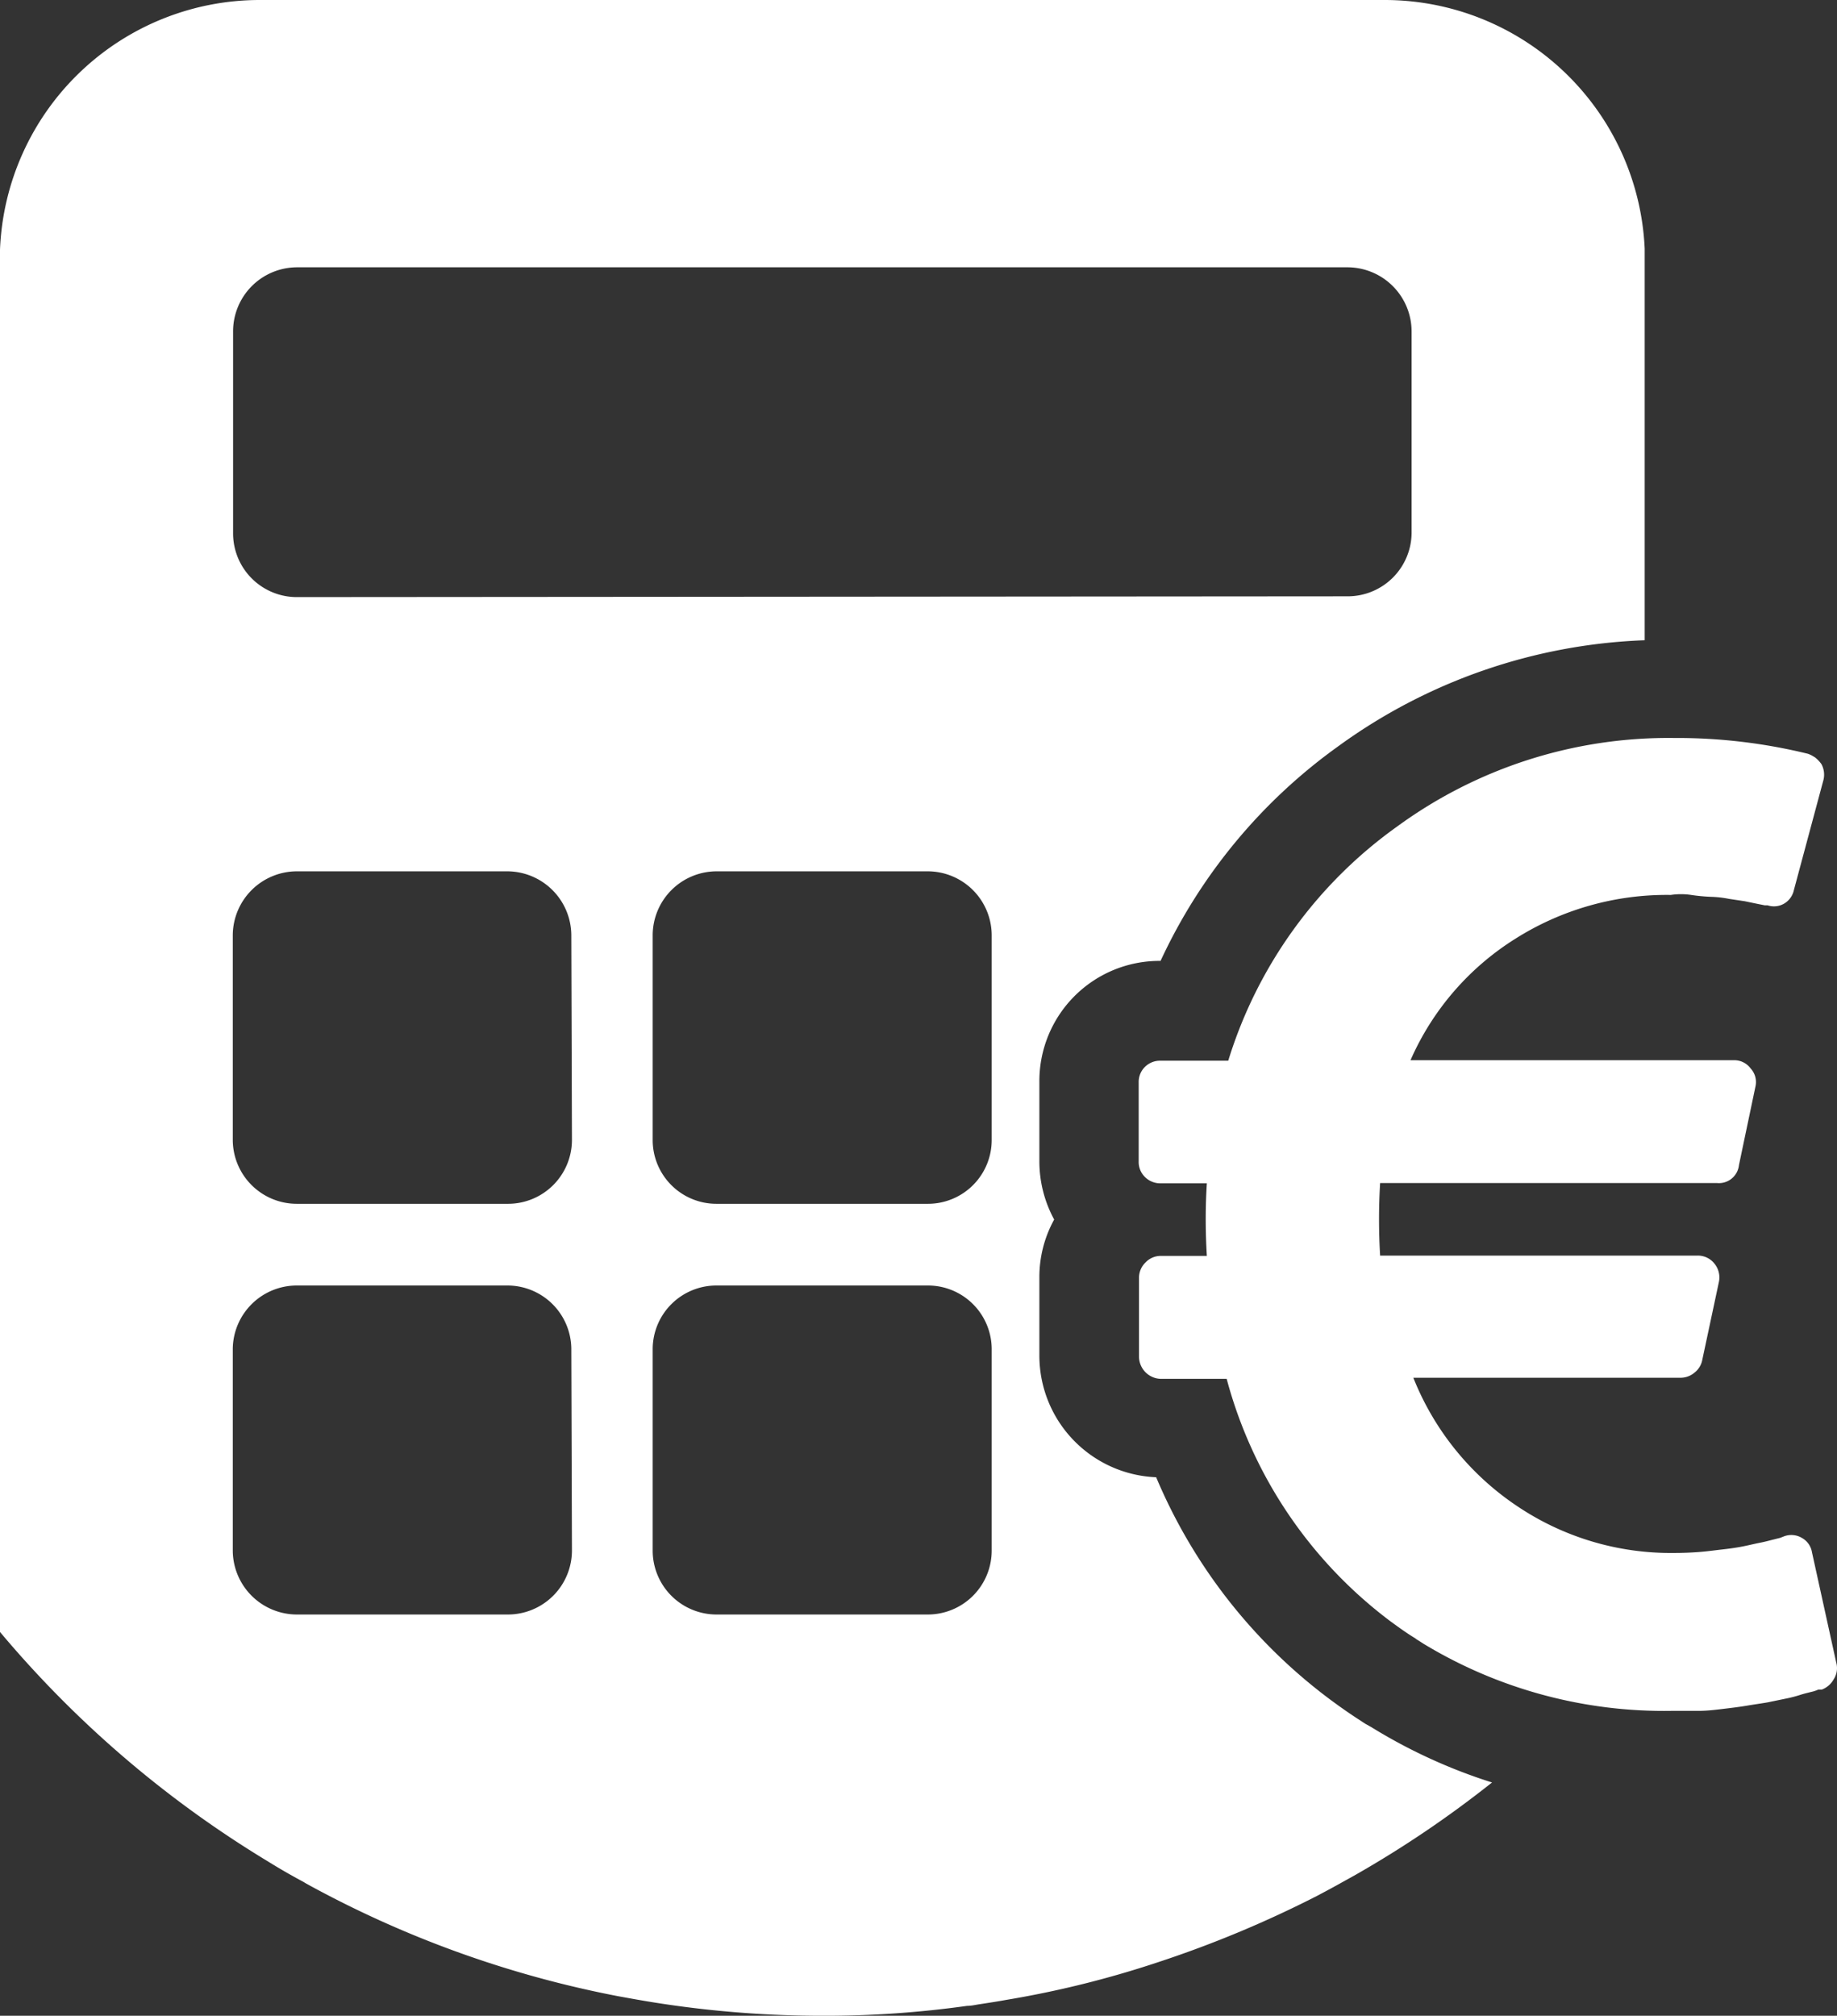
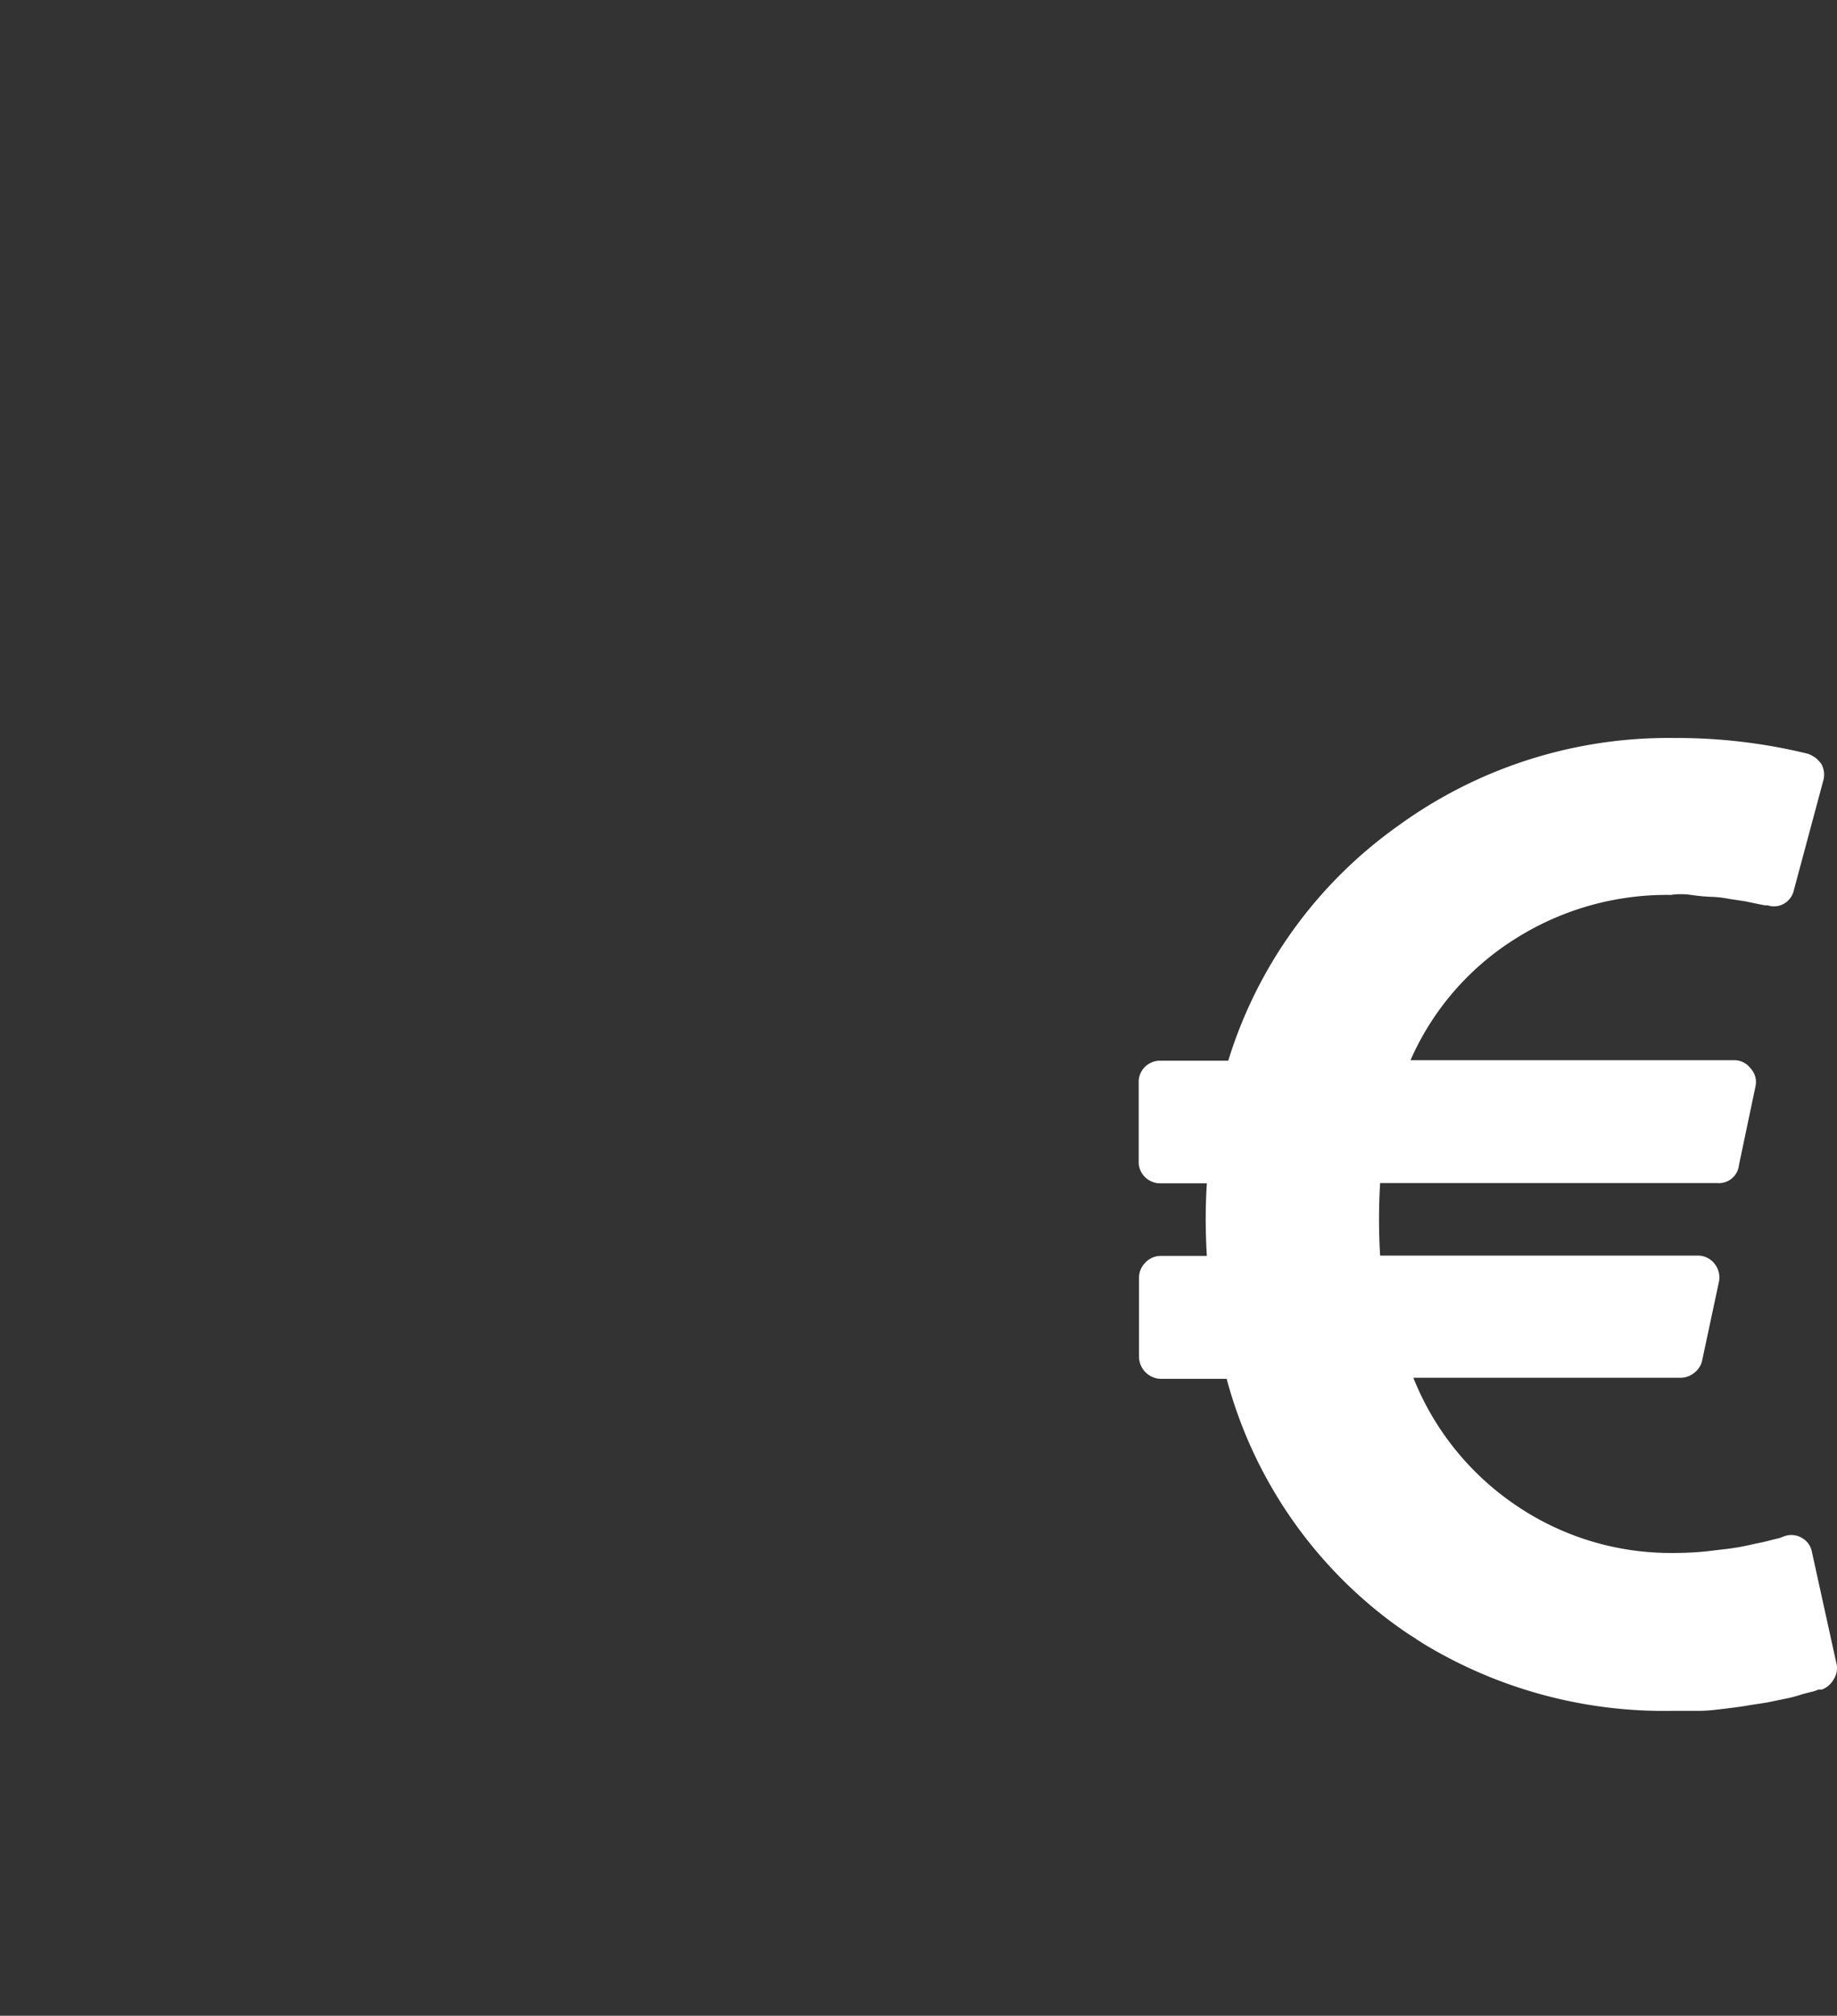
<svg xmlns="http://www.w3.org/2000/svg" xmlns:ns1="http://sodipodi.sourceforge.net/DTD/sodipodi-0.dtd" xmlns:ns2="http://www.inkscape.org/namespaces/inkscape" viewBox="0 0 116.719 128.05" version="1.1" id="svg11645" ns1:docname="DESPESAS_ON.svg" width="116.719" height="128.05" ns2:version="1.2 (dc2aedaf03, 2022-05-15)">
  <rect x="0" y="0" width="116.719" height="128.05" fill="#333333" stroke="none" />
  <ns1:namedview id="namedview11647" pagecolor="#ffffff" bordercolor="#000000" borderopacity="0.25" ns2:showpageshadow="2" ns2:pageopacity="0.0" ns2:pagecheckerboard="true" ns2:deskcolor="#d1d1d1" showgrid="false" ns2:zoom="6.9371429" ns2:cx="52.254942" ns2:cy="59.678748" ns2:window-width="2560" ns2:window-height="1417" ns2:window-x="-8" ns2:window-y="-8" ns2:window-maximized="1" ns2:current-layer="svg11645" />
  <defs id="defs11628">
    <style id="style11626">.cls-1{isolation:isolate;}.cls-2{fill:#d6d6d6;}.cls-3{fill:#b7b9ba;}.cls-4{opacity:0.33;mix-blend-mode:multiply;}.cls-5{fill:#fff;}</style>
  </defs>
  <title id="title11630">Botões Site ON</title>
-   <path class="cls-5" d="m 86.73,109.49 -0.41,-0.27 c -0.59,-0.38 -1.17,-0.79 -1.74,-1.21 a 34.09,34.09 0 0 1 -11.12,-14.17 7.73,7.73 0 0 1 -7.42,-7.7 v -5 a 7.54,7.54 0 0 1 0.94,-3.67 7.73,7.73 0 0 1 -0.94,-3.73 v -5 a 7.63,7.63 0 0 1 7.7,-7.7 34.71,34.71 0 0 1 11.27,-13.62 35.28,35.28 0 0 1 19.49,-6.75 v -24.13 c 0,-0.25 0,-0.49 0,-0.74 A 16.54,16.54 0 0 0 87.98,5.2648819e-6 H 16.52 A 16.52,16.52 0 0 0 0,15.86 c 0,0.23 0,0.45 0,0.68 V 103 c 0,0.23 0,0.44 0,0.67 a 68.41,68.41 0 0 0 17,14.56 c 0.74,0.46 1.5,0.9 2.27,1.31 l 0.2,0.12 a 67.57,67.57 0 0 0 19.77,7.14 c 0.82,0.15 1.65,0.3 2.48,0.43 a 68.09,68.09 0 0 0 10.56,0.82 65,65 0 0 0 9.17,-0.63 c 0.23,0 0.47,-0.05 0.7,-0.09 0.59,-0.09 1.19,-0.18 1.79,-0.29 a 63.41,63.41 0 0 0 9.57,-2.37 70.75,70.75 0 0 0 10.16,-4.23 c 0.55,-0.29 1.11,-0.59 1.66,-0.9 l 0.81,-0.45 a 68.5,68.5 0 0 0 8.66,-5.86 34.25,34.25 0 0 1 -7.66,-3.51 z M 36.34,98.49 A 4.07,4.07 0 0 1 32.28,102.56 h -13.4 a 4.08,4.08 0 0 1 -4.09,-4.07 v -12.83 a 4.07,4.07 0 0 1 4.09,-4 h 13.36 a 4.06,4.06 0 0 1 4.06,4 z m 0,-26.08 a 4.06,4.06 0 0 1 -4.06,4.06 h -13.4 a 4.07,4.07 0 0 1 -4.09,-4.06 v -13 a 4.08,4.08 0 0 1 4.09,-4.06 h 13.36 a 4.08,4.08 0 0 1 4.06,4.06 z M 63.01,98.49 A 4.06,4.06 0 0 1 58.94,102.56 h -13.4 a 4.06,4.06 0 0 1 -4.07,-4.07 v -12.83 a 4.05,4.05 0 0 1 4.07,-4 h 13.4 a 4.05,4.05 0 0 1 4.07,4 z m 0,-26.08 a 4.05,4.05 0 0 1 -4.07,4.06 h -13.4 a 4.05,4.05 0 0 1 -4.07,-4.06 v -13 a 4.07,4.07 0 0 1 4.07,-4.06 h 13.4 a 4.07,4.07 0 0 1 4.07,4.06 z m -44.13,-34.48 a 4.05,4.05 0 0 1 -4.07,-4 v -12.87 a 4.07,4.07 0 0 1 4.07,-4.08 h 66.75 a 4.08,4.08 0 0 1 4.06,4.08 v 12.82 a 4.06,4.06 0 0 1 -4.06,4 z" id="path11638" style="isolation:isolate" />
  <path class="cls-5" d="m 116.67,105.61 -1.54,-7 a 1.28,1.28 0 0 0 -0.65,-0.92 1.31,1.31 0 0 0 -1.14,-0.09 l -0.23,0.09 -0.52,0.13 c -0.23,0.06 -0.5,0.13 -0.81,0.19 -0.31,0.06 -0.66,0.15 -1.07,0.23 -0.41,0.08 -0.85,0.14 -1.3,0.19 -0.45,0.05 -0.93,0.12 -1.46,0.16 -0.53,0.04 -1.06,0.06 -1.59,0.06 a 17.48,17.48 0 0 1 -10,-3 17.67,17.67 0 0 1 -6.56,-8.13 H 106.8 a 1.37,1.37 0 0 0 0.87,-0.33 1.33,1.33 0 0 0 0.49,-0.81 l 1.05,-4.92 a 1.39,1.39 0 0 0 -0.27,-1.18 1.34,1.34 0 0 0 -1.09,-0.52 H 87.69 a 38.51,38.51 0 0 1 0,-4.61 H 109.08 a 1.28,1.28 0 0 0 1.41,-1.14 l 1.05,-5 a 1.27,1.27 0 0 0 -0.31,-1.14 1.29,1.29 0 0 0 -1.1,-0.52 H 89.62 a 17.29,17.29 0 0 1 6.62,-7.69 18,18 0 0 1 9.92,-2.81 4.36,4.36 0 0 1 1.29,0 11.8,11.8 0 0 0 1.27,0.12 6.79,6.79 0 0 1 1.14,0.13 l 1,0.15 0.77,0.16 0.5,0.1 h 0.18 a 1.28,1.28 0 0 0 1.05,-0.11 1.31,1.31 0 0 0 0.62,-0.86 l 1.88,-7 a 1.41,1.41 0 0 0 -0.13,-1 2.12,2.12 0 0 0 -0.41,-0.43 l -0.17,-0.1 a 1.51,1.51 0 0 0 -0.29,-0.13 v 0 a 35,35 0 0 0 -8.5,-1 29.2,29.2 0 0 0 -17.57,5.61 28.6,28.6 0 0 0 -10.75,14.89 h -4.29 a 1.37,1.37 0 0 0 -1,0.39 1.34,1.34 0 0 0 -0.4,1 v 5 a 1.33,1.33 0 0 0 0.4,1 1.38,1.38 0 0 0 1,0.4 h 2.93 c -0.09,1.41 -0.1,2.94 0,4.61 h -2.89 a 1.33,1.33 0 0 0 -1,0.41 1.35,1.35 0 0 0 -0.42,1 v 5 a 1.42,1.42 0 0 0 1.41,1.4 h 4.16 a 28.42,28.42 0 0 0 10.43,15.42 c 0.51,0.37 1,0.73 1.55,1.06 a 1,1 0 0 0 0.17,0.12 l 0.36,0.23 A 29.49,29.49 0 0 0 106.24,108.68 c 0.55,0 1.12,0 1.69,0 0.57,0 1.1,-0.07 1.6,-0.13 0.5,-0.06 1,-0.12 1.47,-0.2 0.47,-0.08 0.92,-0.14 1.32,-0.21 l 1.11,-0.23 a 8,8 0 0 0 0.94,-0.24 c 0.28,-0.09 0.51,-0.14 0.7,-0.19 a 2.25,2.25 0 0 0 0.46,-0.15 h 0.22 a 1.43,1.43 0 0 0 0.75,-0.64 1.31,1.31 0 0 0 0.17,-1.08 z" id="path11640" style="isolation:isolate" />
</svg>